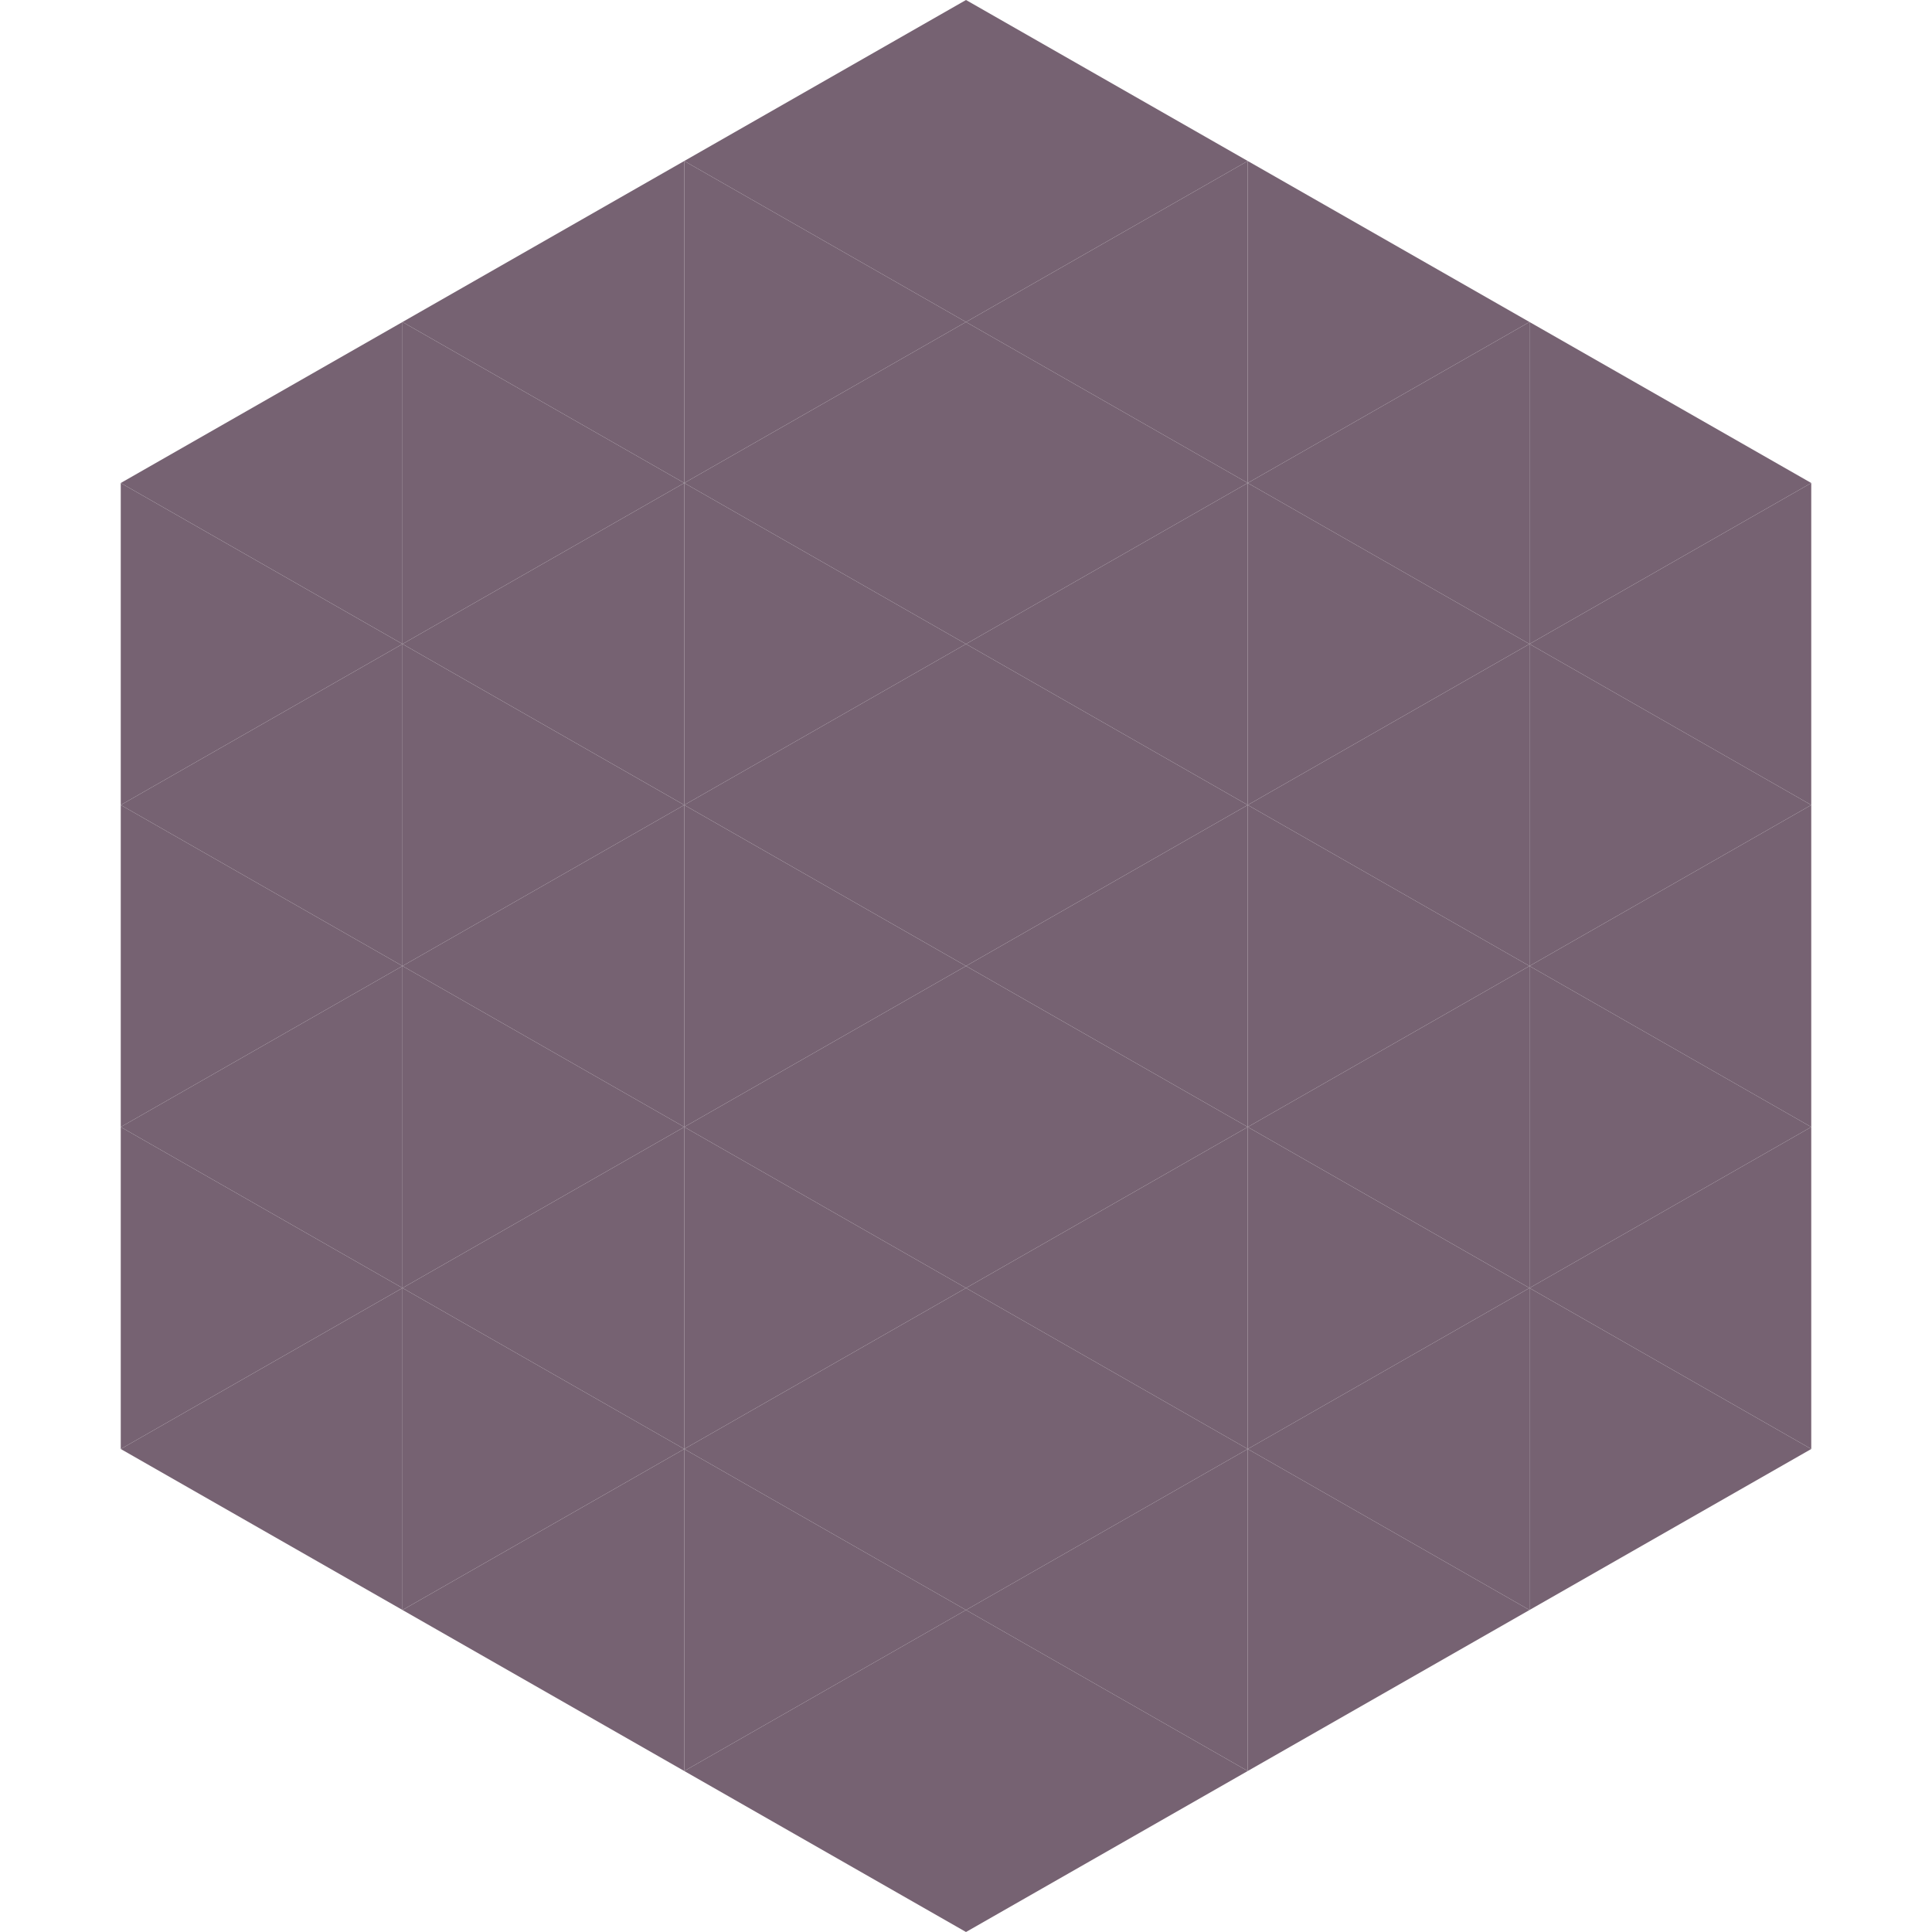
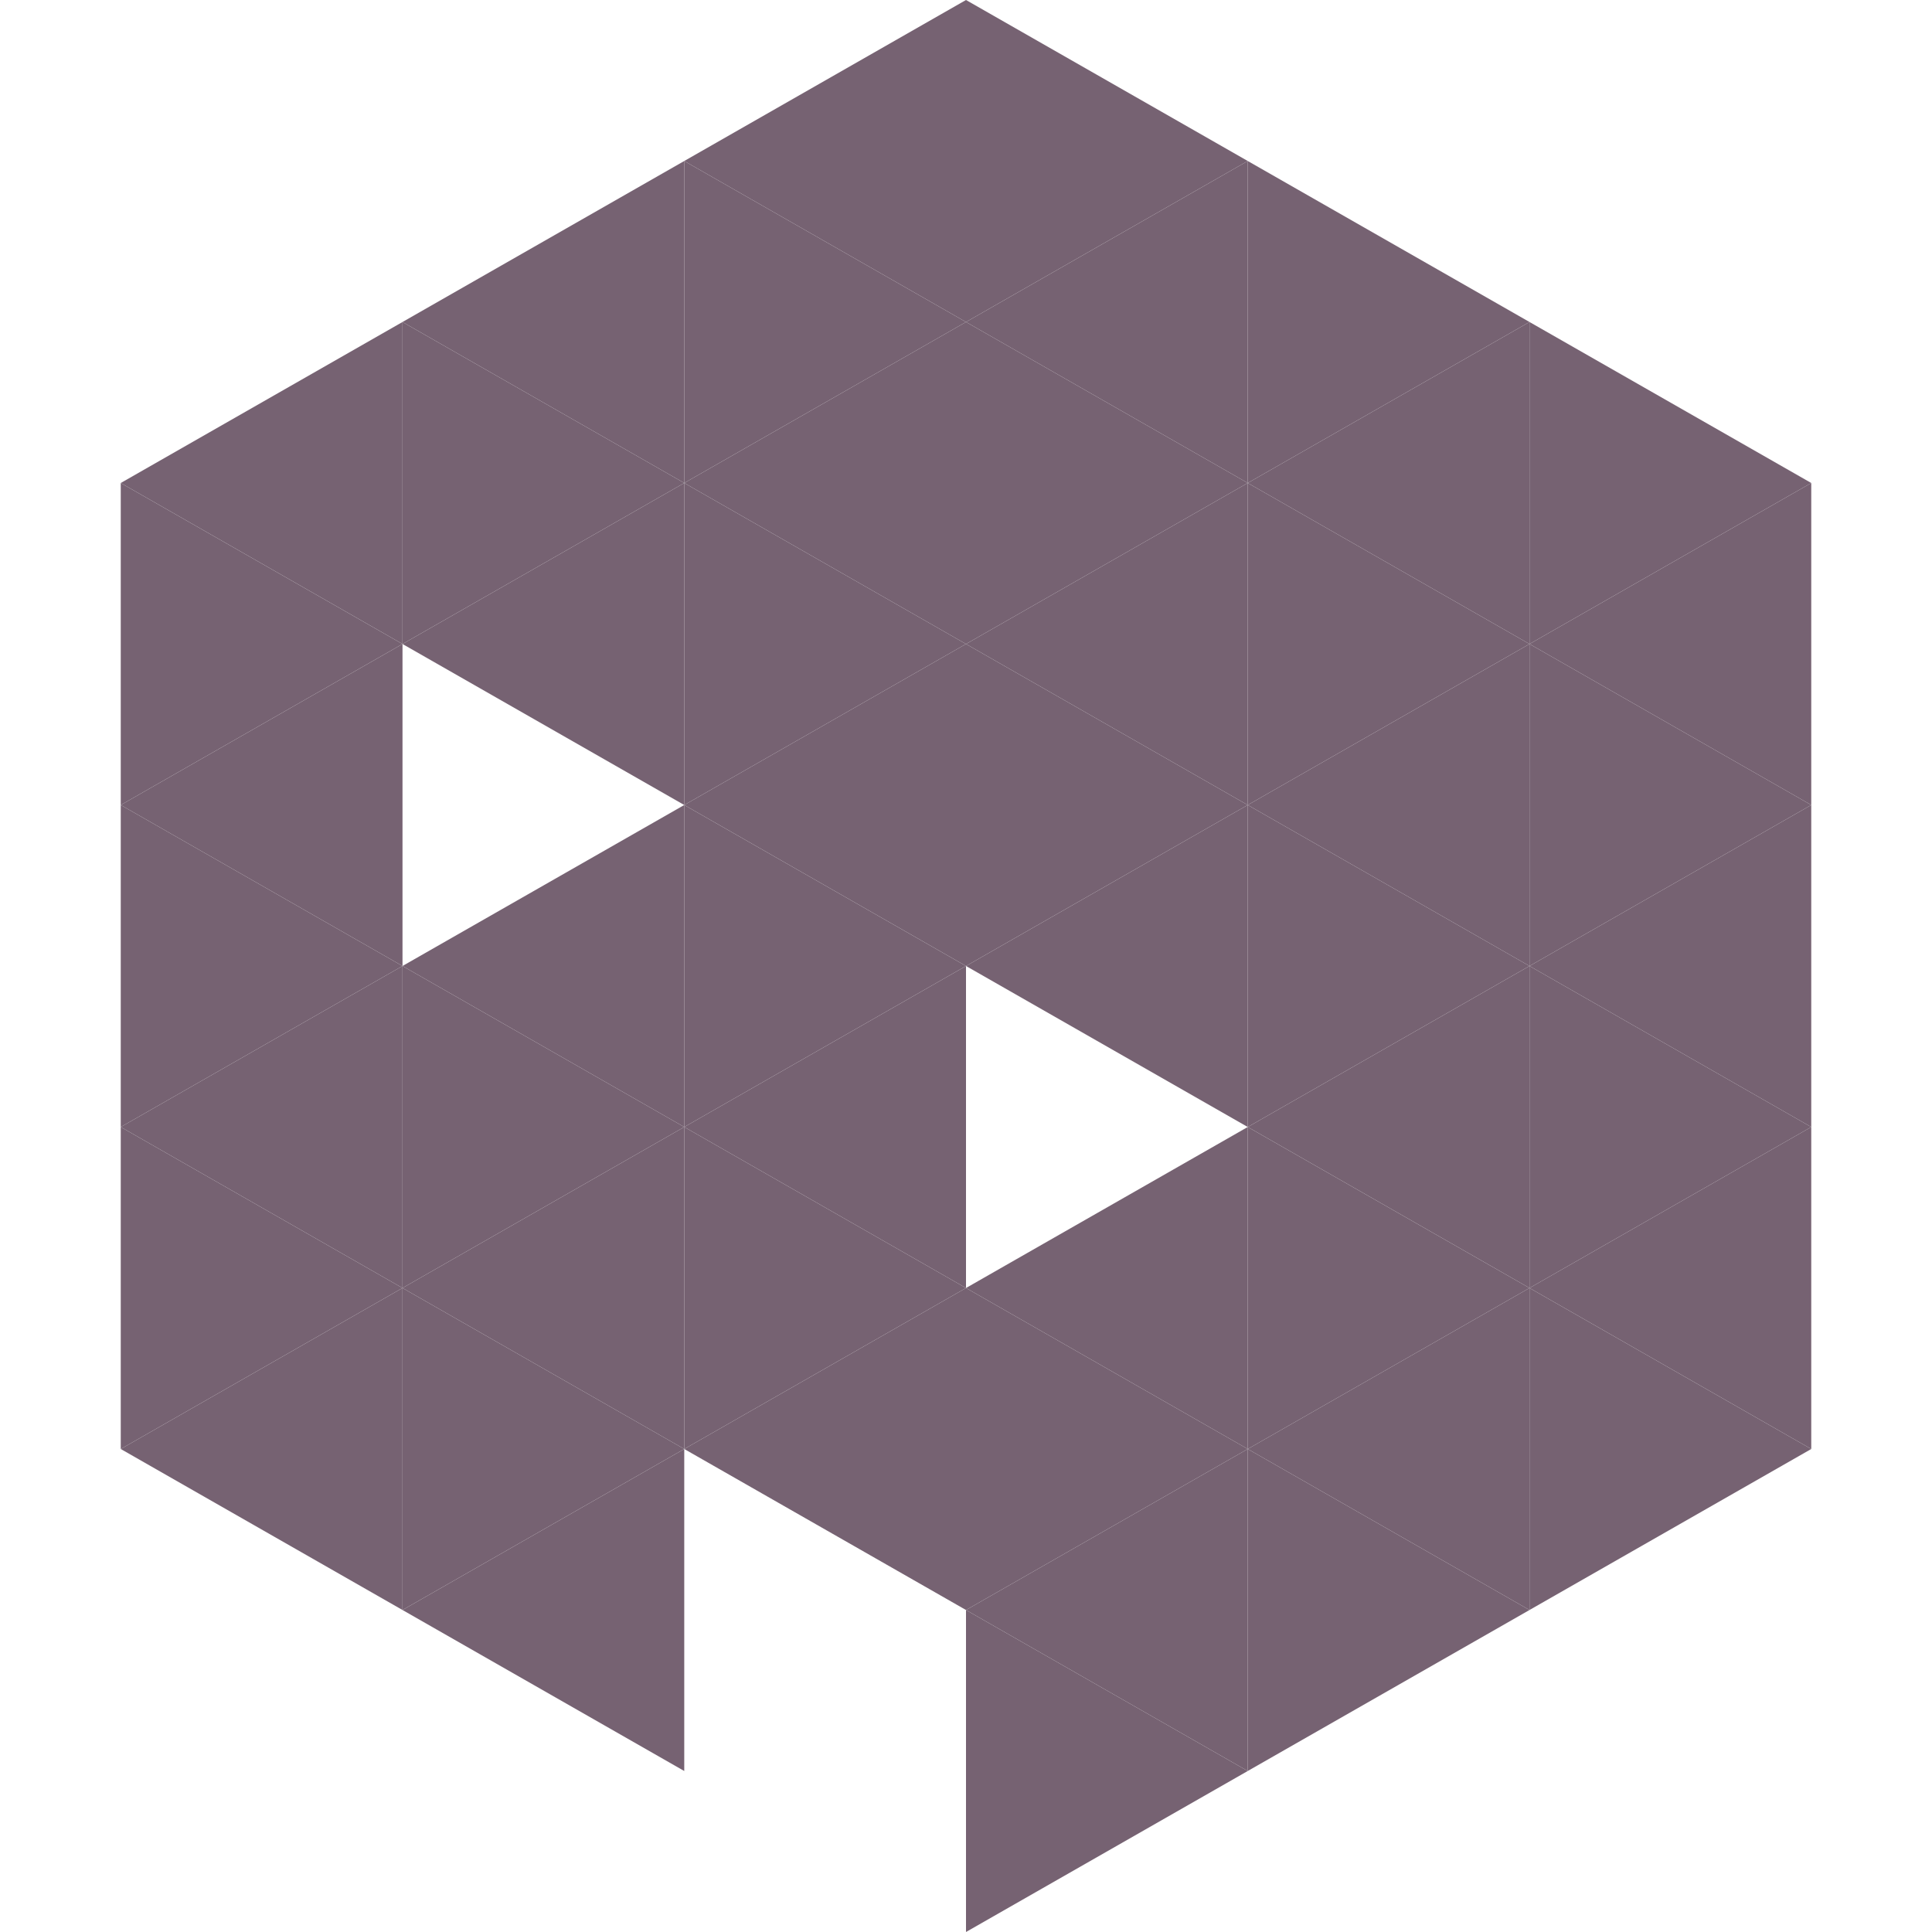
<svg xmlns="http://www.w3.org/2000/svg" width="240" height="240">
  <polygon points="50,40 15,60 50,80" style="fill:rgb(118,98,114)" />
  <polygon points="190,40 225,60 190,80" style="fill:rgb(118,98,114)" />
  <polygon points="15,60 50,80 15,100" style="fill:rgb(118,98,114)" />
  <polygon points="225,60 190,80 225,100" style="fill:rgb(118,98,114)" />
  <polygon points="50,80 15,100 50,120" style="fill:rgb(118,98,114)" />
  <polygon points="190,80 225,100 190,120" style="fill:rgb(118,98,114)" />
  <polygon points="15,100 50,120 15,140" style="fill:rgb(118,98,114)" />
  <polygon points="225,100 190,120 225,140" style="fill:rgb(118,98,114)" />
  <polygon points="50,120 15,140 50,160" style="fill:rgb(118,98,114)" />
  <polygon points="190,120 225,140 190,160" style="fill:rgb(118,98,114)" />
  <polygon points="15,140 50,160 15,180" style="fill:rgb(118,98,114)" />
  <polygon points="225,140 190,160 225,180" style="fill:rgb(118,98,114)" />
  <polygon points="50,160 15,180 50,200" style="fill:rgb(118,98,114)" />
  <polygon points="190,160 225,180 190,200" style="fill:rgb(118,98,114)" />
  <polygon points="15,180 50,200 15,220" style="fill:rgb(255,255,255); fill-opacity:0" />
  <polygon points="225,180 190,200 225,220" style="fill:rgb(255,255,255); fill-opacity:0" />
-   <polygon points="50,0 85,20 50,40" style="fill:rgb(255,255,255); fill-opacity:0" />
  <polygon points="190,0 155,20 190,40" style="fill:rgb(255,255,255); fill-opacity:0" />
  <polygon points="85,20 50,40 85,60" style="fill:rgb(118,98,114)" />
  <polygon points="155,20 190,40 155,60" style="fill:rgb(118,98,114)" />
  <polygon points="50,40 85,60 50,80" style="fill:rgb(118,98,114)" />
  <polygon points="190,40 155,60 190,80" style="fill:rgb(118,98,114)" />
  <polygon points="85,60 50,80 85,100" style="fill:rgb(118,98,114)" />
  <polygon points="155,60 190,80 155,100" style="fill:rgb(118,98,114)" />
-   <polygon points="50,80 85,100 50,120" style="fill:rgb(118,98,114)" />
  <polygon points="190,80 155,100 190,120" style="fill:rgb(118,98,114)" />
  <polygon points="85,100 50,120 85,140" style="fill:rgb(118,98,114)" />
  <polygon points="155,100 190,120 155,140" style="fill:rgb(118,98,114)" />
  <polygon points="50,120 85,140 50,160" style="fill:rgb(118,98,114)" />
  <polygon points="190,120 155,140 190,160" style="fill:rgb(118,98,114)" />
  <polygon points="85,140 50,160 85,180" style="fill:rgb(118,98,114)" />
  <polygon points="155,140 190,160 155,180" style="fill:rgb(118,98,114)" />
  <polygon points="50,160 85,180 50,200" style="fill:rgb(118,98,114)" />
  <polygon points="190,160 155,180 190,200" style="fill:rgb(118,98,114)" />
  <polygon points="85,180 50,200 85,220" style="fill:rgb(118,98,114)" />
  <polygon points="155,180 190,200 155,220" style="fill:rgb(118,98,114)" />
  <polygon points="120,0 85,20 120,40" style="fill:rgb(118,98,114)" />
  <polygon points="120,0 155,20 120,40" style="fill:rgb(118,98,114)" />
  <polygon points="85,20 120,40 85,60" style="fill:rgb(118,98,114)" />
  <polygon points="155,20 120,40 155,60" style="fill:rgb(118,98,114)" />
  <polygon points="120,40 85,60 120,80" style="fill:rgb(118,98,114)" />
  <polygon points="120,40 155,60 120,80" style="fill:rgb(118,98,114)" />
  <polygon points="85,60 120,80 85,100" style="fill:rgb(118,98,114)" />
  <polygon points="155,60 120,80 155,100" style="fill:rgb(118,98,114)" />
  <polygon points="120,80 85,100 120,120" style="fill:rgb(118,98,114)" />
  <polygon points="120,80 155,100 120,120" style="fill:rgb(118,98,114)" />
  <polygon points="85,100 120,120 85,140" style="fill:rgb(118,98,114)" />
  <polygon points="155,100 120,120 155,140" style="fill:rgb(118,98,114)" />
  <polygon points="120,120 85,140 120,160" style="fill:rgb(118,98,114)" />
-   <polygon points="120,120 155,140 120,160" style="fill:rgb(118,98,114)" />
  <polygon points="85,140 120,160 85,180" style="fill:rgb(118,98,114)" />
  <polygon points="155,140 120,160 155,180" style="fill:rgb(118,98,114)" />
  <polygon points="120,160 85,180 120,200" style="fill:rgb(118,98,114)" />
  <polygon points="120,160 155,180 120,200" style="fill:rgb(118,98,114)" />
-   <polygon points="85,180 120,200 85,220" style="fill:rgb(118,98,114)" />
  <polygon points="155,180 120,200 155,220" style="fill:rgb(118,98,114)" />
-   <polygon points="120,200 85,220 120,240" style="fill:rgb(118,98,114)" />
  <polygon points="120,200 155,220 120,240" style="fill:rgb(118,98,114)" />
  <polygon points="85,220 120,240 85,260" style="fill:rgb(255,255,255); fill-opacity:0" />
  <polygon points="155,220 120,240 155,260" style="fill:rgb(255,255,255); fill-opacity:0" />
</svg>